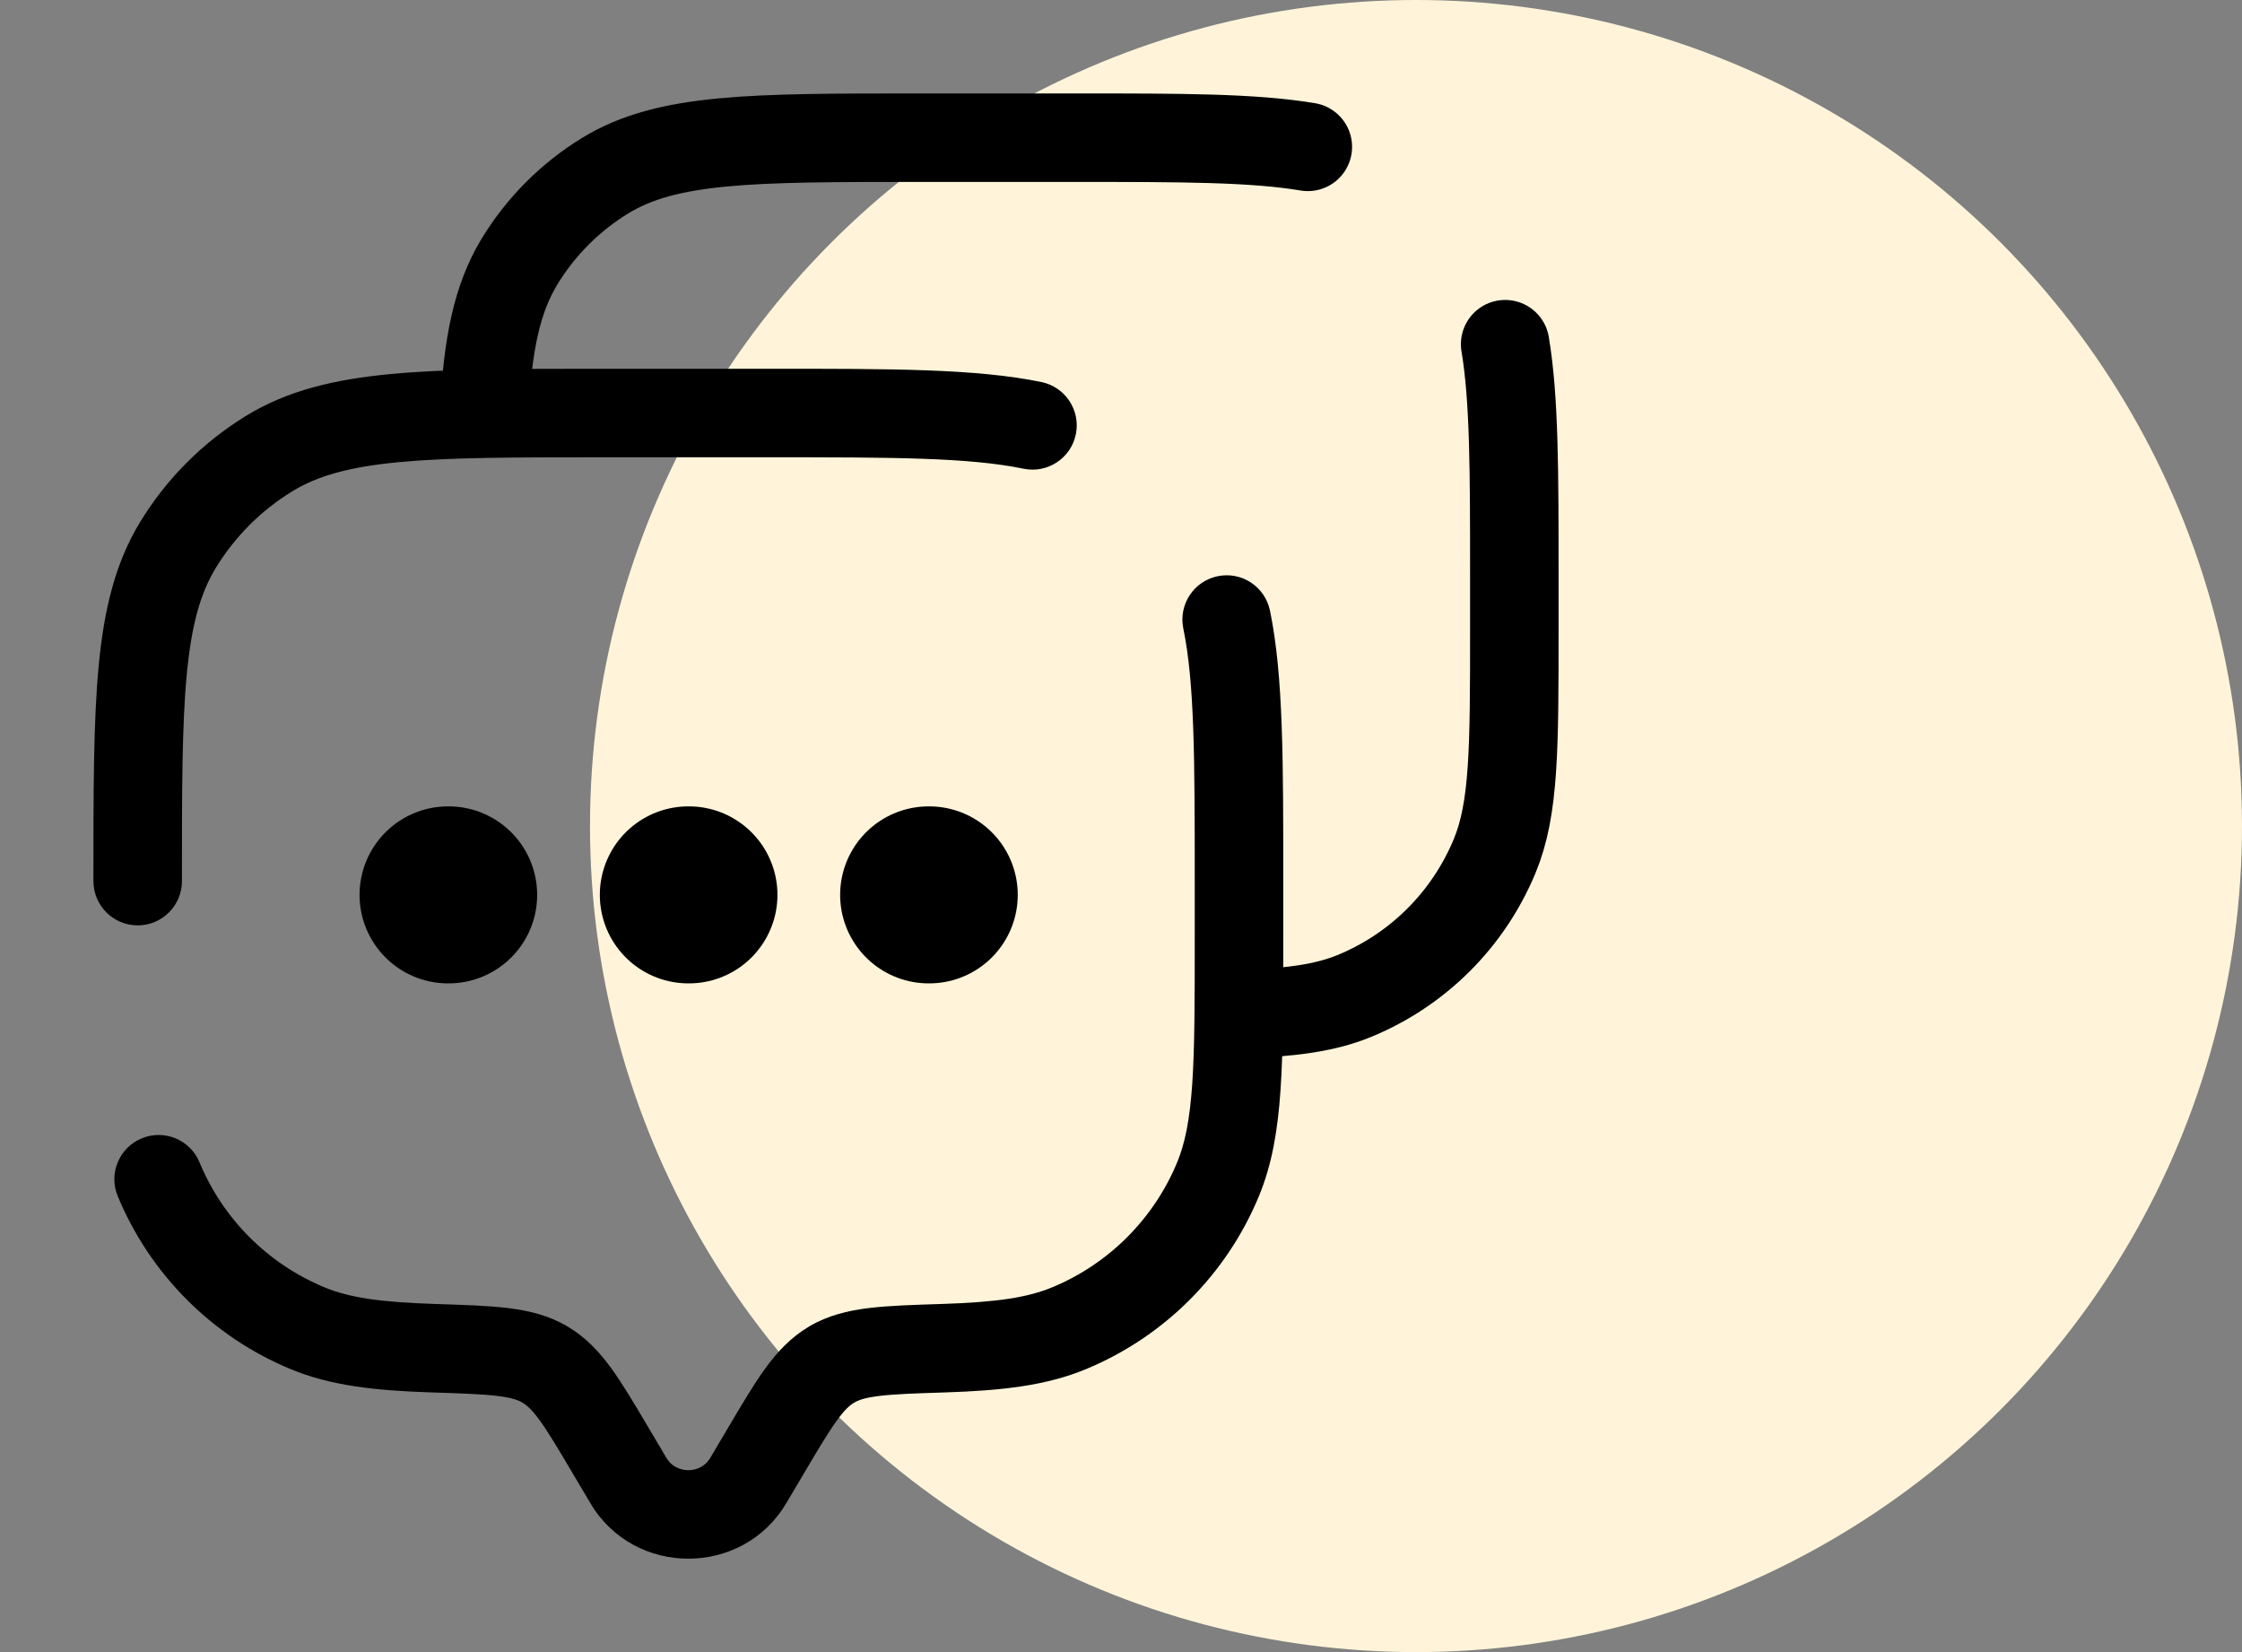
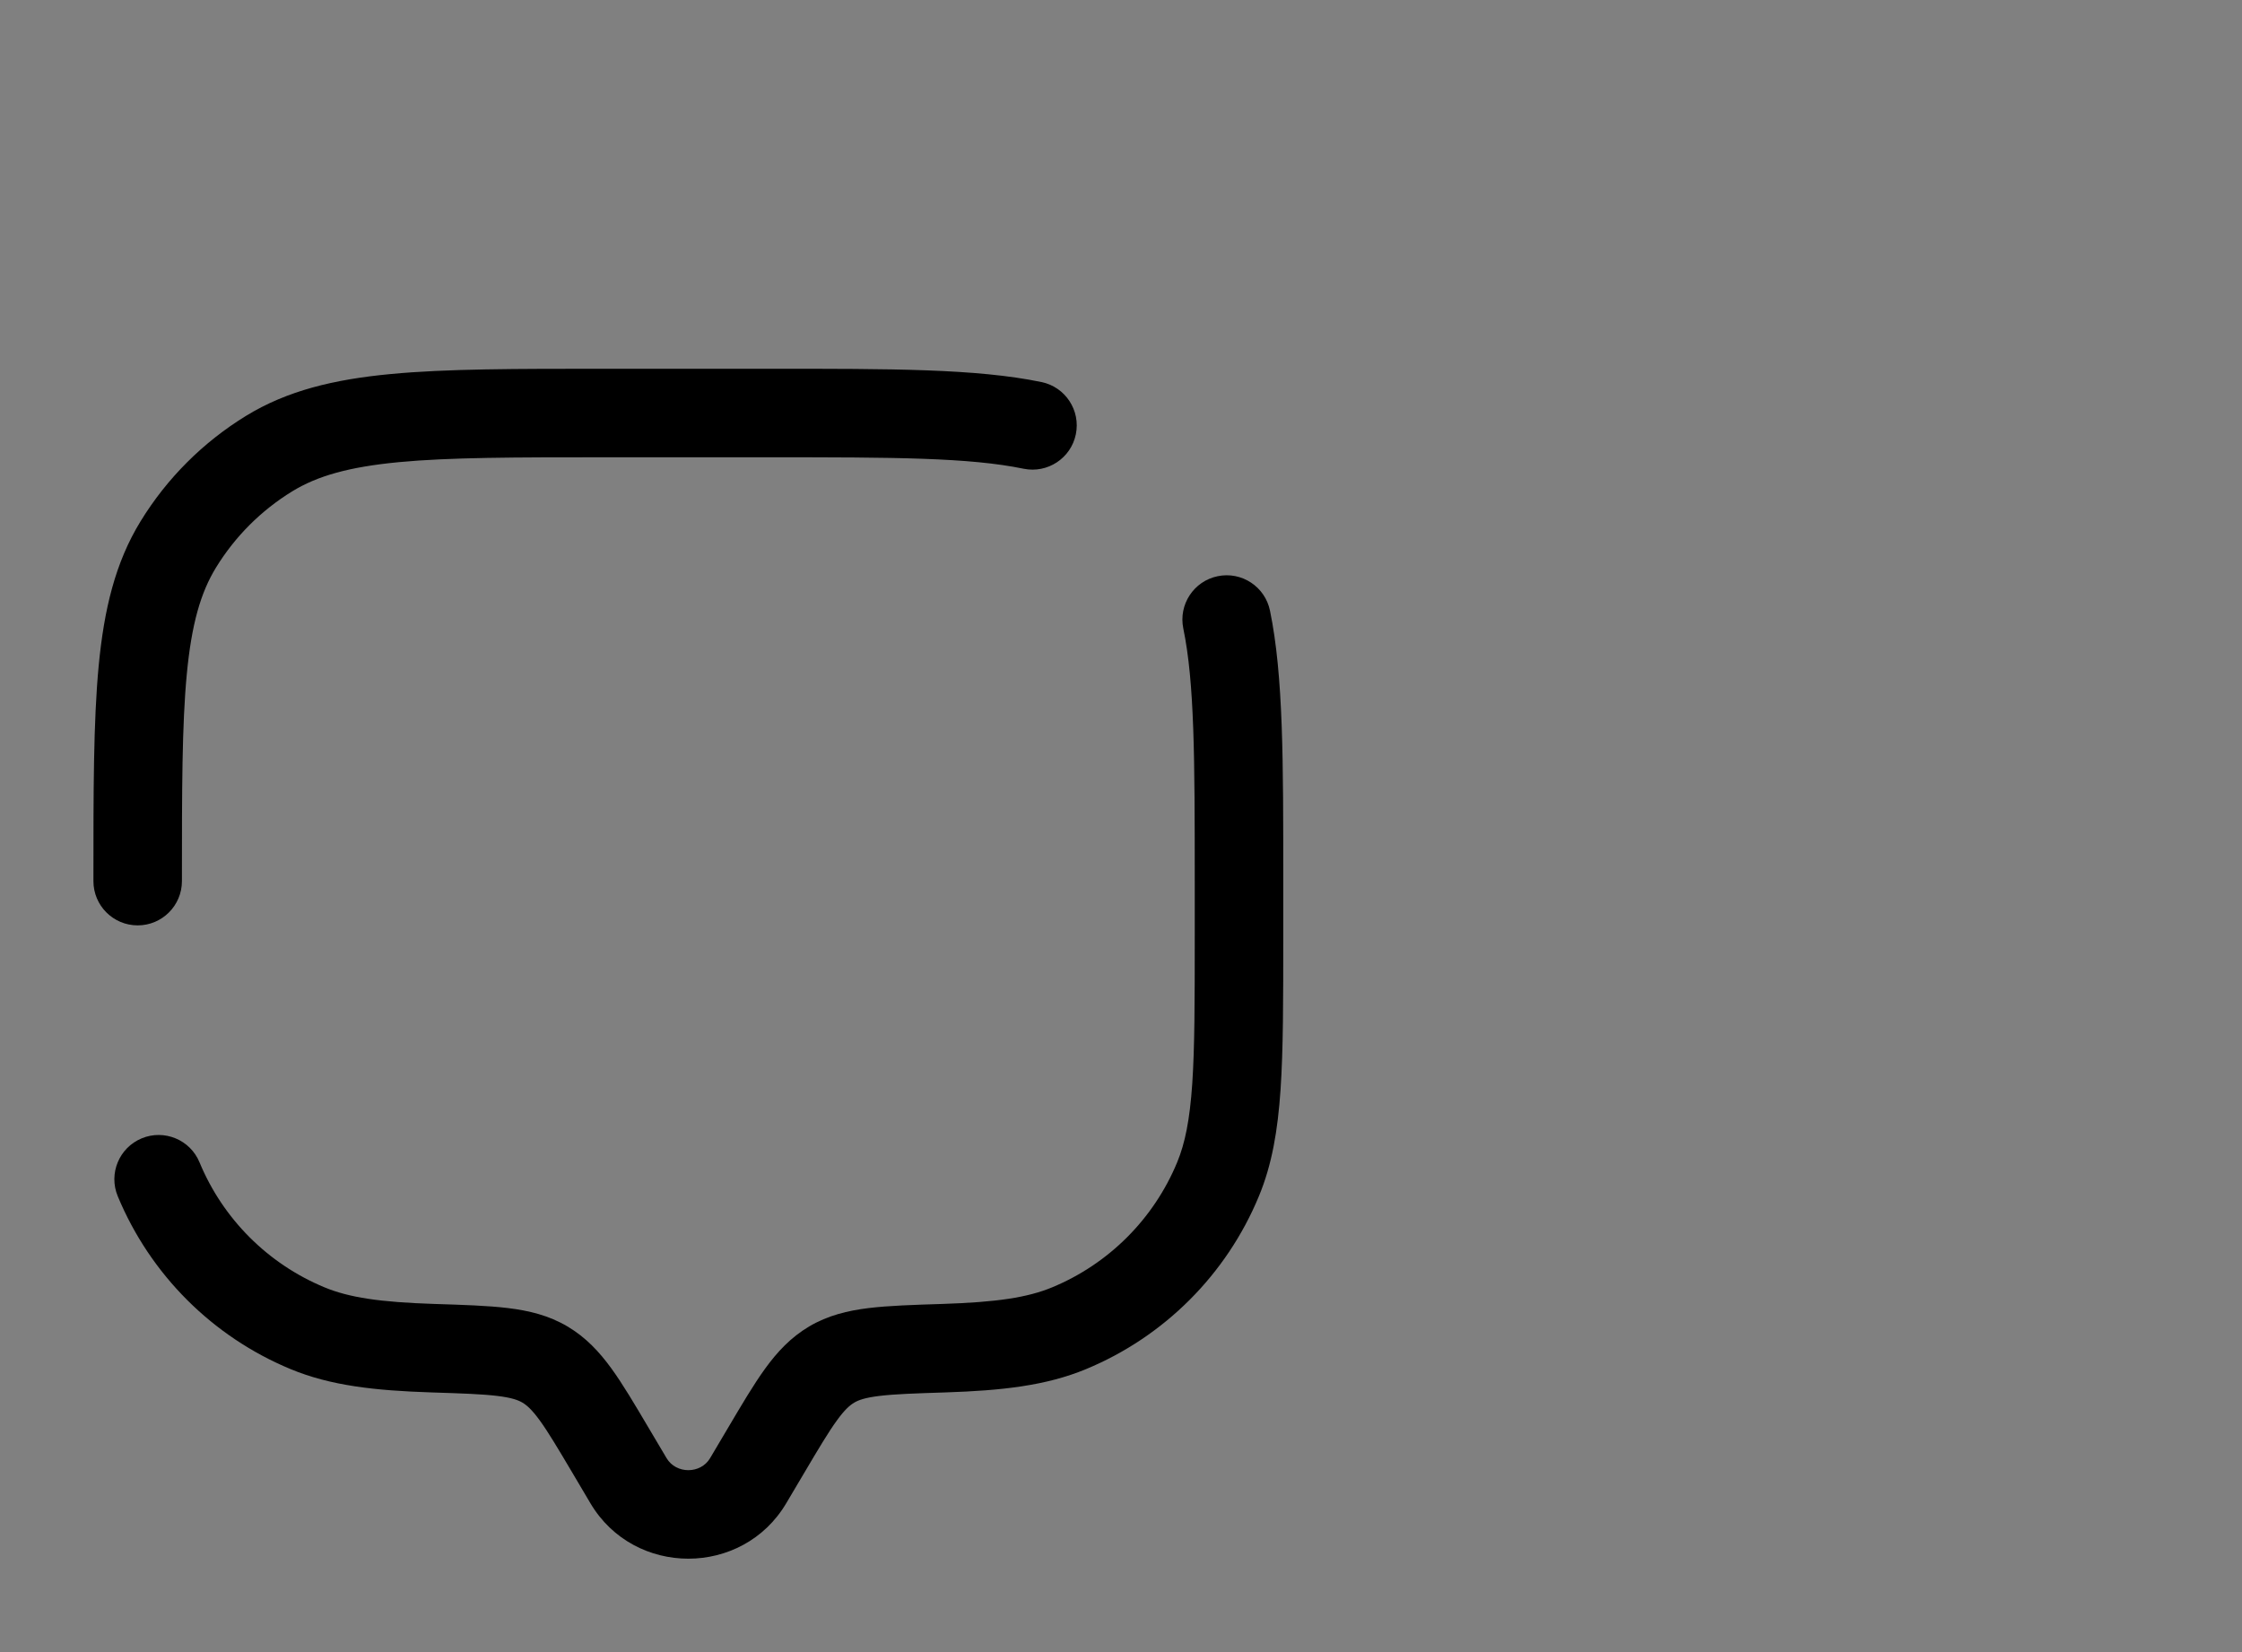
<svg xmlns="http://www.w3.org/2000/svg" width="76" height="56" viewBox="0 0 76 56" fill="none">
  <rect x="0" y="0" width="76" height="56" fill="#808080" stroke="none" />
-   <circle cx="48" cy="28" r="28" fill="#FFF4D9" />
  <path d="M25.362 50.191L26.652 50.955L25.362 50.191ZM25.967 49.168L24.676 48.404L25.967 49.168ZM20.7 49.168L21.99 48.404L21.99 48.404L20.7 49.168ZM21.305 50.191L20.014 50.955L21.305 50.191ZM3.167 29.867C3.167 30.695 3.838 31.367 4.667 31.367C5.495 31.367 6.167 30.695 6.167 29.867H3.167ZM6.763 39.398C6.446 38.632 5.568 38.269 4.803 38.586C4.038 38.903 3.674 39.781 3.991 40.546L6.763 39.398ZM14.675 45.698L14.723 44.199H14.723L14.675 45.698ZM10.428 45.023L9.854 46.409L9.854 46.409L10.428 45.023ZM41.289 39.972L42.675 40.546L41.289 39.972ZM31.991 45.698L31.944 44.199L31.991 45.698ZM36.238 45.023L36.812 46.409L36.238 45.023ZM9.123 15.375L8.34 14.096V14.096L9.123 15.375ZM6.042 18.457L4.763 17.673L4.763 17.673L6.042 18.457ZM18.471 46.252L17.708 47.543L18.471 46.252ZM34.697 15.888C35.508 16.055 36.302 15.533 36.469 14.722C36.636 13.91 36.114 13.117 35.303 12.95L34.697 15.888ZM43.05 20.697C42.883 19.886 42.09 19.363 41.278 19.531C40.467 19.698 39.945 20.492 40.112 21.303L43.05 20.697ZM26.652 50.955L27.258 49.932L24.676 48.404L24.071 49.426L26.652 50.955ZM19.409 49.932L20.014 50.955L22.596 49.426L21.99 48.404L19.409 49.932ZM24.071 49.426C23.75 49.969 22.917 49.969 22.596 49.426L20.014 50.955C21.497 53.46 25.17 53.46 26.652 50.955L24.071 49.426ZM20.533 15.5H26.133V12.5H20.533V15.5ZM40.5 29.867V31.733H43.5V29.867H40.5ZM14.723 44.199C12.868 44.14 11.826 43.978 11.002 43.637L9.854 46.409C11.203 46.968 12.701 47.136 14.627 47.198L14.723 44.199ZM3.991 40.546C5.091 43.2 7.2 45.309 9.854 46.409L11.002 43.637C9.083 42.842 7.558 41.317 6.763 39.398L3.991 40.546ZM40.5 31.733C40.5 33.928 40.499 35.499 40.415 36.738C40.331 37.963 40.171 38.753 39.904 39.398L42.675 40.546C43.119 39.475 43.314 38.32 43.408 36.942C43.501 35.578 43.5 33.887 43.5 31.733H40.5ZM32.039 47.198C33.965 47.136 35.464 46.968 36.812 46.409L35.664 43.637C34.841 43.978 33.798 44.14 31.944 44.199L32.039 47.198ZM39.904 39.398C39.109 41.317 37.584 42.842 35.664 43.637L36.812 46.409C39.467 45.309 41.576 43.2 42.675 40.546L39.904 39.398ZM20.533 12.5C17.507 12.5 15.132 12.498 13.237 12.679C11.319 12.861 9.737 13.24 8.34 14.096L9.907 16.654C10.754 16.135 11.822 15.827 13.521 15.665C15.241 15.502 17.449 15.5 20.533 15.5V12.5ZM6.167 29.867C6.167 26.782 6.168 24.575 6.332 22.854C6.493 21.156 6.802 20.087 7.321 19.24L4.763 17.673C3.907 19.07 3.528 20.652 3.345 22.57C3.165 24.466 3.167 26.841 3.167 29.867H6.167ZM8.34 14.096C6.882 14.99 5.656 16.215 4.763 17.673L7.321 19.24C7.967 18.186 8.853 17.3 9.907 16.654L8.34 14.096ZM21.99 48.404C21.519 47.608 21.115 46.922 20.725 46.385C20.317 45.824 19.86 45.331 19.235 44.961L17.708 47.543C17.855 47.63 18.027 47.776 18.298 48.148C18.586 48.545 18.909 49.088 19.409 49.932L21.99 48.404ZM14.627 47.198C15.662 47.231 16.339 47.254 16.858 47.317C17.353 47.377 17.57 47.461 17.708 47.543L19.235 44.961C18.601 44.586 17.927 44.425 17.221 44.339C16.538 44.256 15.704 44.23 14.723 44.199L14.627 47.198ZM27.258 49.932C27.757 49.088 28.081 48.545 28.369 48.148C28.639 47.776 28.811 47.63 28.959 47.543L27.431 44.961C26.806 45.331 26.349 45.824 25.941 46.385C25.551 46.922 25.147 47.608 24.676 48.404L27.258 49.932ZM31.944 44.199C30.963 44.23 30.128 44.256 29.445 44.339C28.739 44.425 28.066 44.586 27.431 44.961L28.959 47.543C29.097 47.461 29.314 47.377 29.809 47.317C30.327 47.254 31.005 47.231 32.039 47.198L31.944 44.199ZM26.133 15.5C30.316 15.5 32.856 15.508 34.697 15.888L35.303 12.95C33.087 12.492 30.171 12.5 26.133 12.5V15.5ZM43.5 29.867C43.5 25.829 43.508 22.913 43.05 20.697L40.112 21.303C40.492 23.144 40.5 25.684 40.5 29.867H43.5Z" fill="black" />
-   <path d="M16.411 14C16.531 11.685 16.838 10.124 17.623 8.845C18.344 7.667 19.334 6.678 20.511 5.956C22.615 4.667 25.48 4.667 31.208 4.667H36.458C40.024 4.667 42.48 4.667 44.333 4.978M42 34.382C43.745 34.324 44.923 34.169 45.932 33.751C48.076 32.863 49.779 31.159 50.667 29.015C51.333 27.407 51.333 25.369 51.333 21.292V19.542C51.333 15.976 51.333 13.52 51.022 11.667" stroke="black" stroke-width="3" stroke-linecap="round" />
-   <path d="M15.188 30.333H15.209M23.333 30.333H23.354M31.479 30.333H31.5" stroke="black" stroke-width="6" stroke-linecap="round" stroke-linejoin="round" />
</svg>